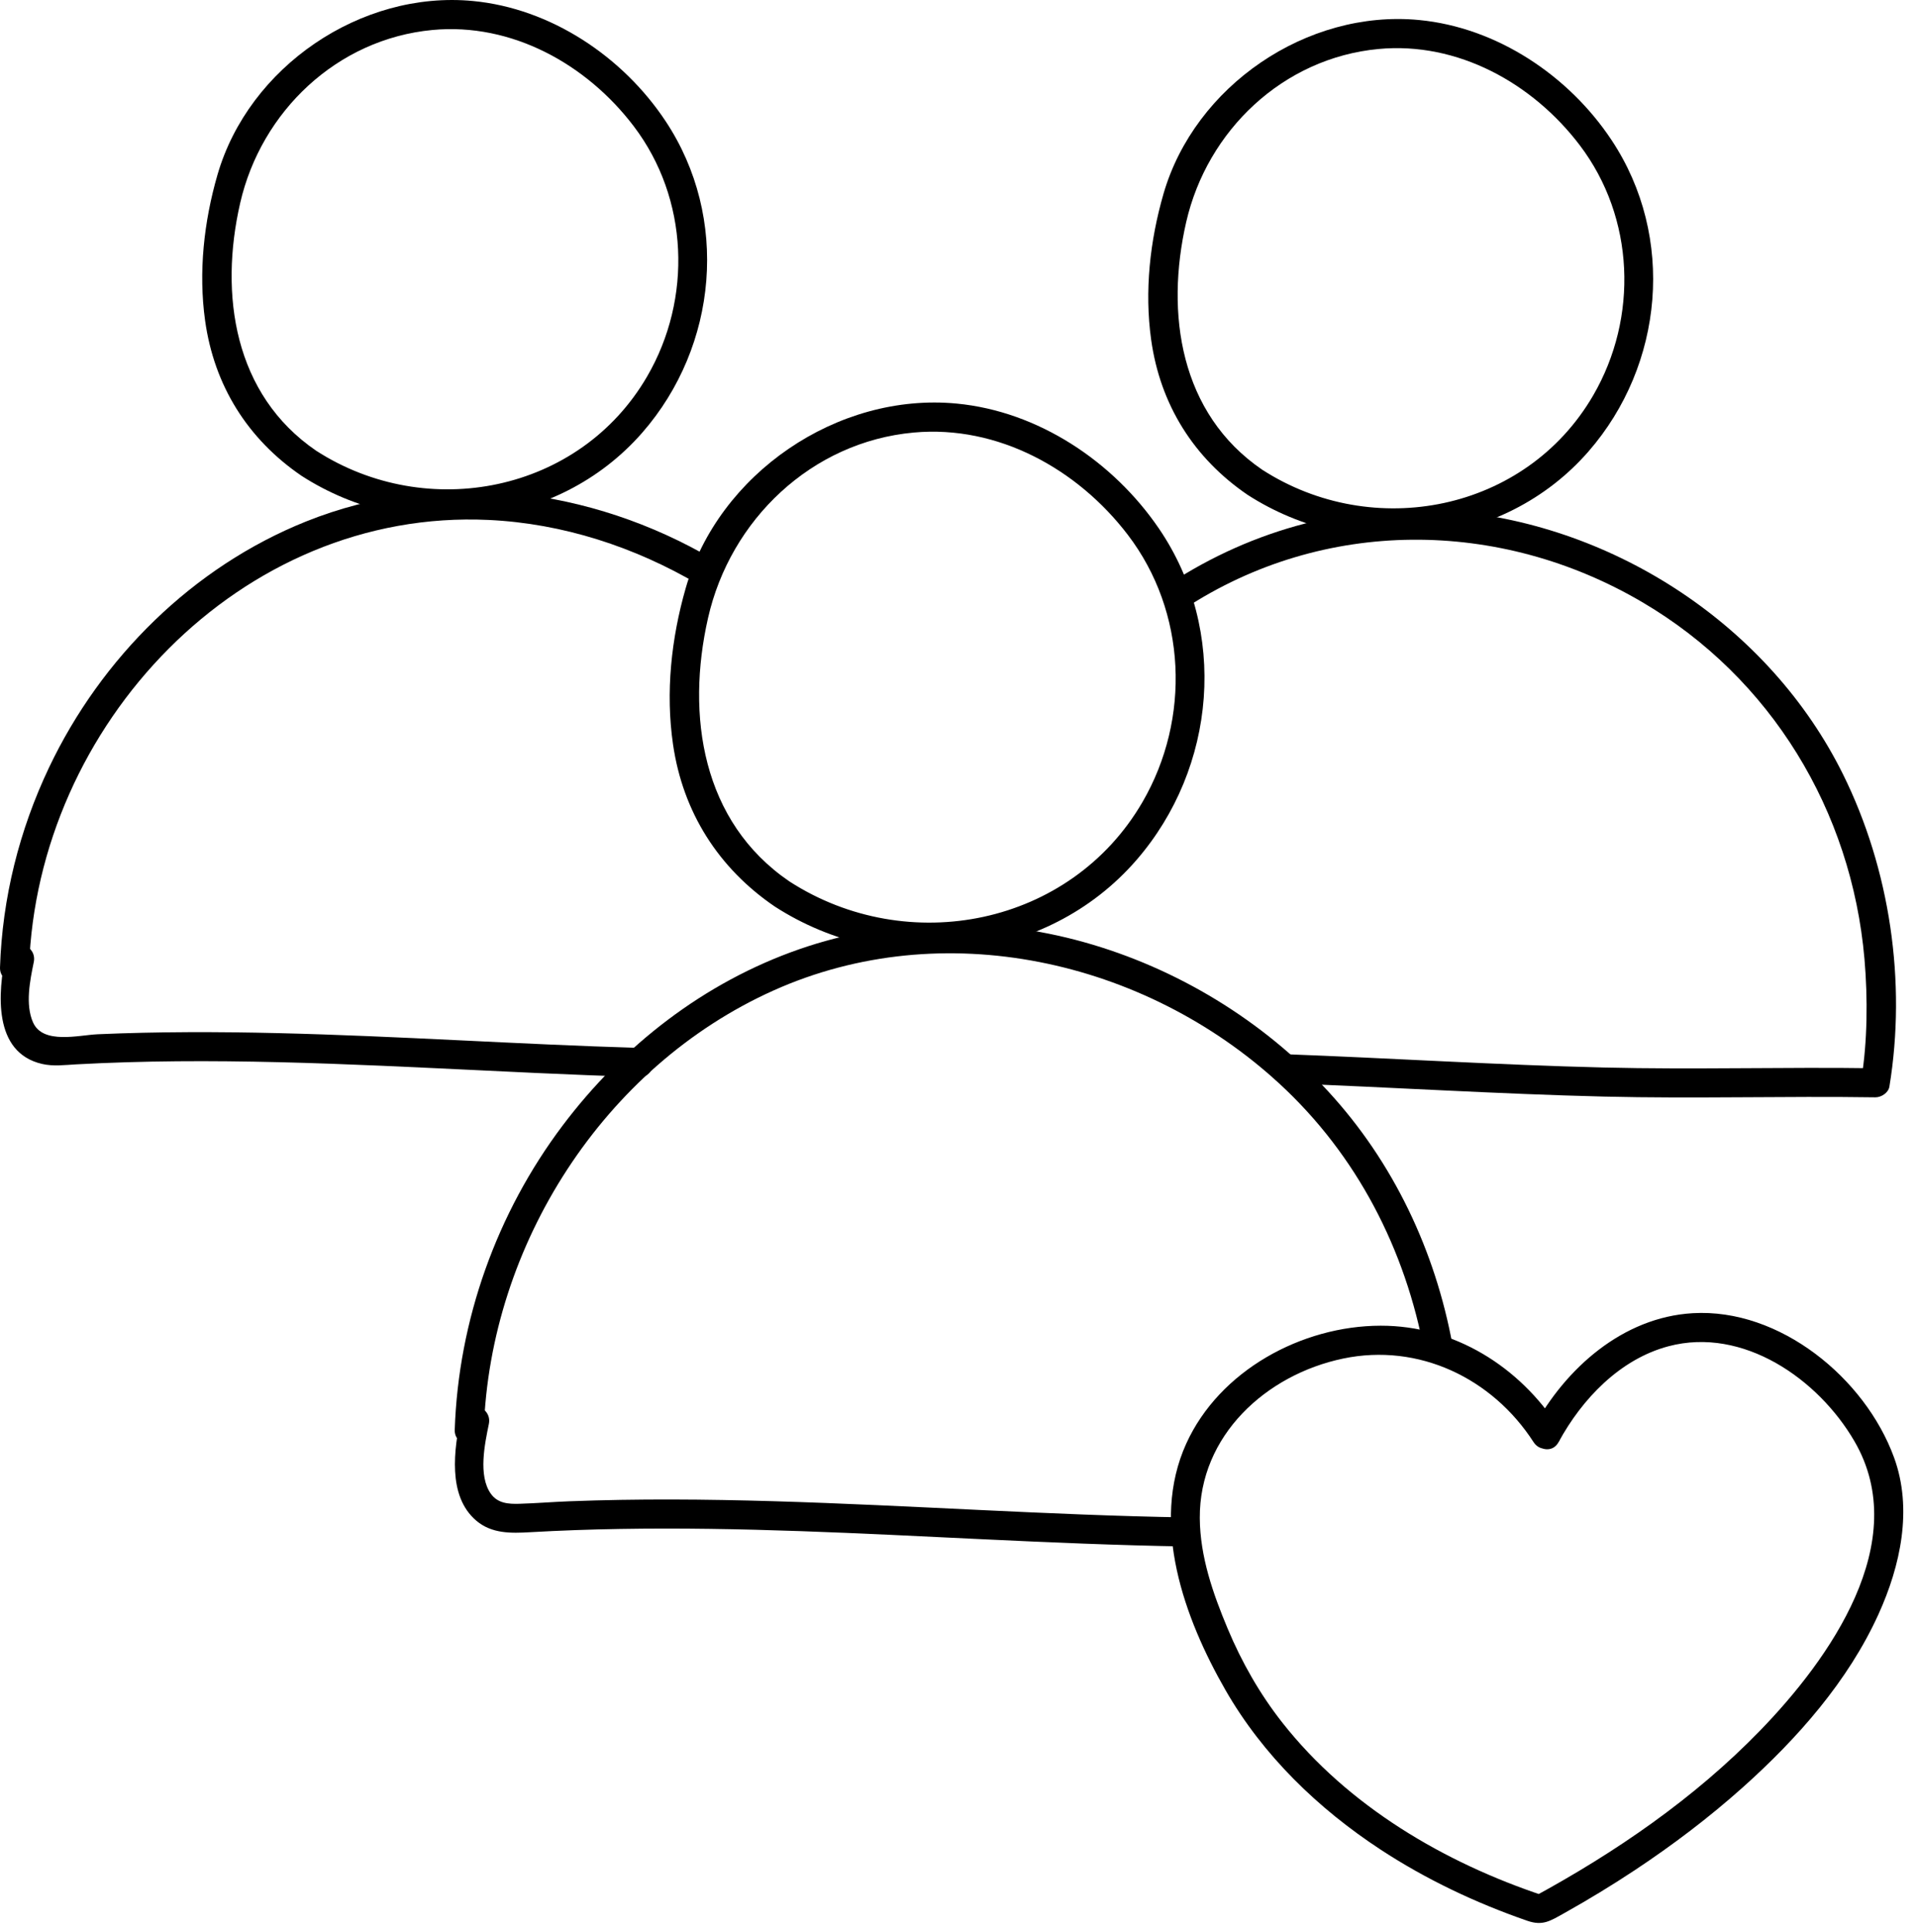
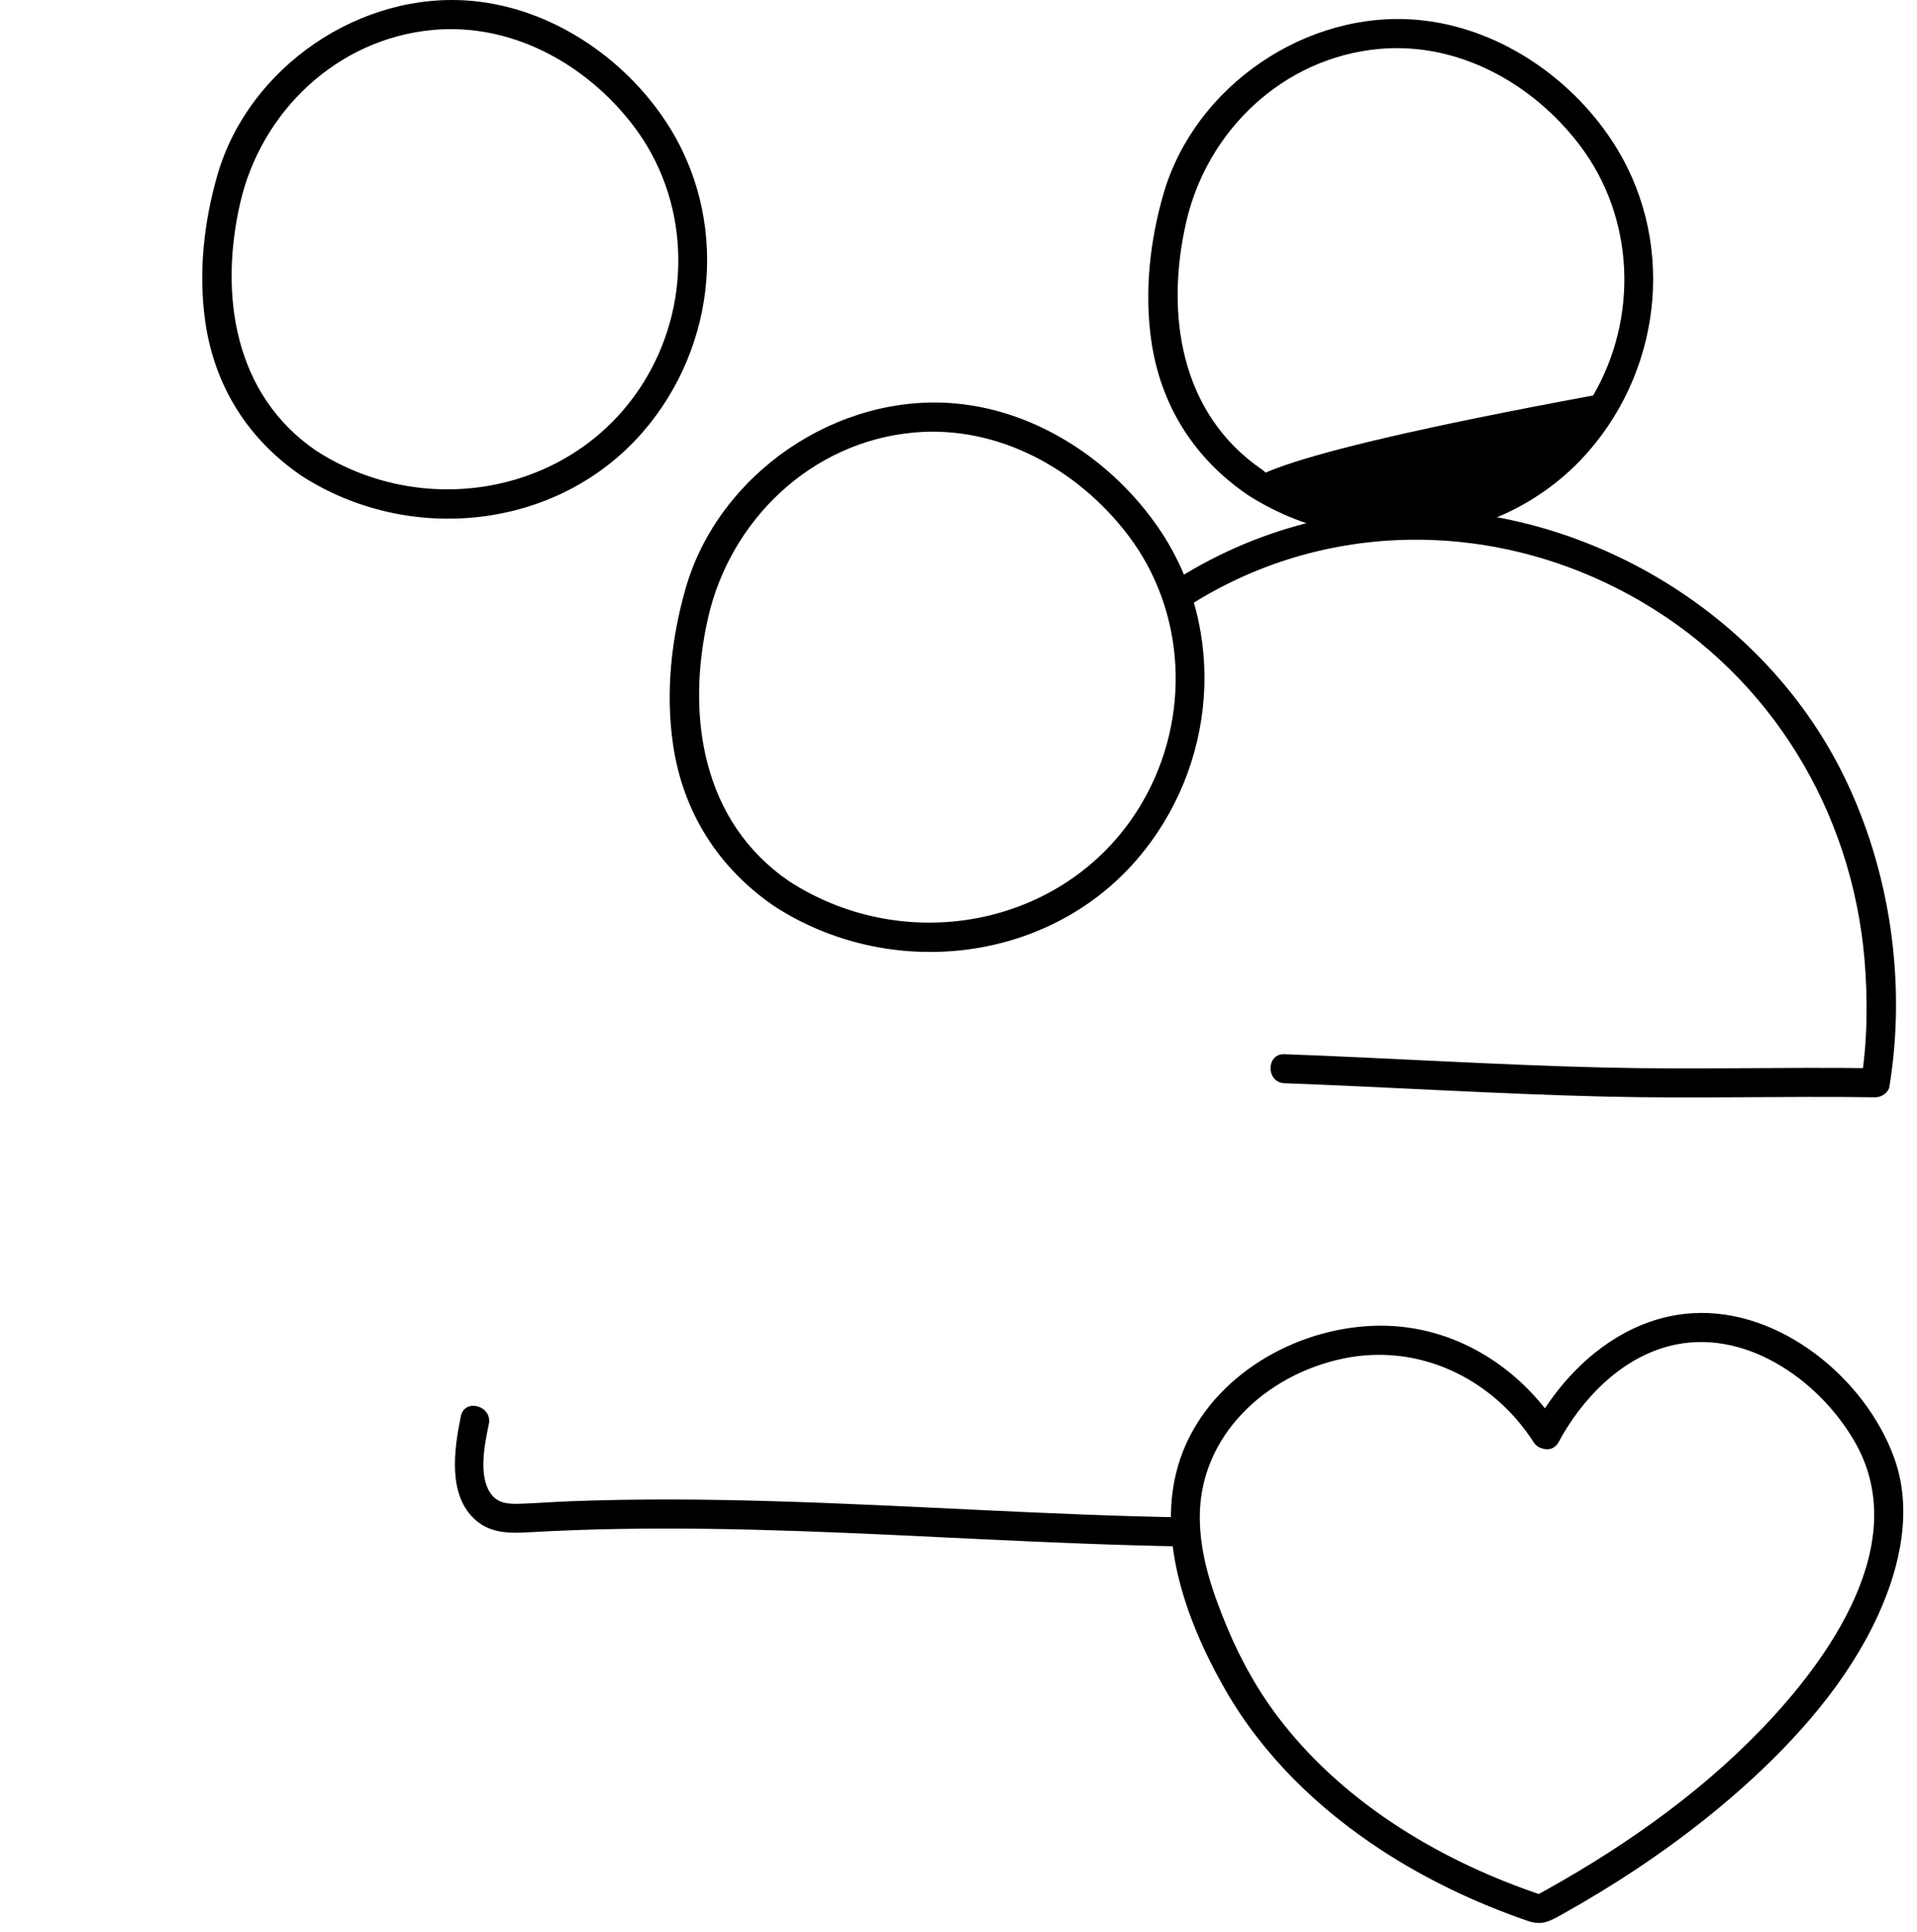
<svg xmlns="http://www.w3.org/2000/svg" width="132" height="133" viewBox="0 0 132 133" fill="none">
  <path d="M31.732 97.5C31.27 99.766 30.792 102.976 32.79 104.681C33.859 105.593 35.192 105.555 36.506 105.48C38.558 105.363 40.613 105.291 42.668 105.256C50.981 105.114 59.288 105.565 67.588 105.961C72.276 106.184 76.966 106.386 81.659 106.464C82.946 106.486 82.946 104.486 81.659 104.464C72.189 104.307 62.739 103.626 53.274 103.347C48.59 103.209 43.9 103.171 39.217 103.351C38.067 103.395 36.917 103.49 35.767 103.524C35.009 103.547 34.266 103.497 33.793 102.826C32.913 101.576 33.383 99.394 33.661 98.031C33.917 96.775 31.99 96.238 31.732 97.5Z" fill="black" />
-   <path d="M100.022 92.616C98.825 86.103 95.945 80.005 91.444 75.12C86.95 70.243 81.022 66.642 74.637 64.859C68.236 63.073 61.331 63.159 55.037 65.346C48.499 67.619 42.896 71.973 38.747 77.477C34.205 83.503 31.565 90.885 31.312 98.428C31.269 99.715 33.269 99.713 33.312 98.428C33.738 85.707 41.567 73.436 53.258 68.189C64.93 62.95 78.82 66.07 88.084 74.589C93.438 79.513 96.785 86.031 98.094 93.148C98.326 94.412 100.254 93.876 100.022 92.616Z" fill="black" />
  <path d="M54.358 60.68C48.338 56.58 47.229 49.261 48.753 42.546C50.285 35.792 55.871 30.417 62.922 29.777C68.732 29.249 74.209 32.303 77.657 36.816C81.712 42.124 82 49.475 78.674 55.206C73.723 63.738 62.514 65.947 54.358 60.68C53.273 59.979 52.27 61.71 53.348 62.407C61.196 67.474 72.044 66.367 78.248 59.214C83.761 52.859 84.589 43.402 79.797 36.381C76.645 31.763 71.485 28.318 65.872 27.783C57.673 27.002 49.48 32.597 47.213 40.5C46.219 43.962 45.823 47.665 46.342 51.24C47.019 55.909 49.469 59.765 53.348 62.407C54.415 63.133 55.417 61.401 54.358 60.68Z" fill="black" />
-   <path d="M0.396 65.705C-0.144 68.333 -0.503 72.457 2.9 73.245C3.668 73.422 4.471 73.316 5.246 73.273C6.403 73.21 7.561 73.162 8.72 73.127C11.036 73.057 13.353 73.041 15.67 73.063C25.122 73.153 34.554 73.861 44 74.14C45.288 74.178 45.286 72.178 44 72.14C35.712 71.895 27.437 71.321 19.147 71.123C15.01 71.024 10.869 71.019 6.735 71.2C5.425 71.257 2.951 71.924 2.272 70.379C1.729 69.144 2.066 67.498 2.325 66.236C2.583 64.98 0.655 64.443 0.396 65.705Z" fill="black" />
-   <path d="M2.001 66.596C2.55 49.959 16.545 34.992 33.648 35.794C38.767 36.035 43.719 37.657 48.12 40.248C49.232 40.903 50.239 39.174 49.13 38.521C40.681 33.547 30.273 32.211 21.069 35.902C13.275 39.028 6.963 45.292 3.373 52.846C1.325 57.158 0.158 61.823 0.001 66.596C-0.042 67.884 1.958 67.882 2.001 66.596Z" fill="black" />
  <path d="M21.771 31.029C16.116 27.169 15.091 20.286 16.538 13.979C17.983 7.675 23.204 2.683 29.778 2.064C35.234 1.551 40.394 4.416 43.641 8.694C47.423 13.677 47.681 20.553 44.559 25.918C39.908 33.909 29.415 35.958 21.771 31.029C20.687 30.329 19.683 32.06 20.762 32.756C28.159 37.526 38.375 36.5 44.237 29.772C49.428 23.815 50.238 14.992 45.836 8.348C42.882 3.89 37.923 0.58 32.563 0.069C24.847 -0.667 17.123 4.604 14.974 12.036C14.039 15.268 13.658 18.733 14.123 22.074C14.746 26.543 17.053 30.224 20.762 32.756C21.828 33.483 22.829 31.751 21.771 31.029Z" fill="black" />
  <path d="M81.535 41.916C91.129 35.611 103.268 35.68 113.093 41.46C121.96 46.677 127.495 55.814 128.383 66.016C128.619 68.728 128.584 71.758 128.17 74.276L129.135 73.542C122.905 73.449 116.675 73.643 110.447 73.491C103.109 73.313 95.784 72.844 88.45 72.573C87.163 72.525 87.165 74.525 88.45 74.573C95.784 74.844 103.11 75.313 110.447 75.491C116.675 75.643 122.905 75.449 129.135 75.542C129.534 75.548 130.03 75.23 130.099 74.808C131.284 67.598 130.142 59.838 126.903 53.3C121.864 43.128 111.262 36.173 100.005 35.188C93.136 34.587 86.275 36.41 80.526 40.19C79.455 40.894 80.456 42.626 81.535 41.916Z" fill="black" />
-   <path d="M86.913 32.337C81.258 28.477 80.233 21.595 81.679 15.287C83.125 8.983 88.346 3.991 94.92 3.373C100.375 2.86 105.535 5.725 108.782 10.002C112.565 14.985 112.823 21.861 109.7 27.226C105.05 35.218 94.557 37.267 86.913 32.337C85.828 31.638 84.824 33.368 85.904 34.064C93.3 38.834 103.516 37.808 109.378 31.081C114.569 25.123 115.379 16.301 110.977 9.657C108.024 5.198 103.064 1.888 97.705 1.377C89.989 0.641 82.264 5.913 80.115 13.345C79.181 16.577 78.799 20.041 79.265 23.382C79.887 27.851 82.195 31.533 85.904 34.064C86.969 34.792 87.971 33.059 86.913 32.337Z" fill="black" />
+   <path d="M86.913 32.337C81.258 28.477 80.233 21.595 81.679 15.287C83.125 8.983 88.346 3.991 94.92 3.373C100.375 2.86 105.535 5.725 108.782 10.002C112.565 14.985 112.823 21.861 109.7 27.226C85.828 31.638 84.824 33.368 85.904 34.064C93.3 38.834 103.516 37.808 109.378 31.081C114.569 25.123 115.379 16.301 110.977 9.657C108.024 5.198 103.064 1.888 97.705 1.377C89.989 0.641 82.264 5.913 80.115 13.345C79.181 16.577 78.799 20.041 79.265 23.382C79.887 27.851 82.195 31.533 85.904 34.064C86.969 34.792 87.971 33.059 86.913 32.337Z" fill="black" />
  <path d="M107.322 98.266C104.617 94.073 100.137 91.257 95.067 91.264C89.645 91.272 83.965 94.345 81.678 99.39C79.18 104.901 81.553 111.421 84.386 116.353C86.966 120.846 90.768 124.517 95.081 127.341C98.21 129.39 101.628 131.006 105.161 132.229C106.231 132.599 106.737 132.251 107.743 131.687C109.388 130.765 111 129.786 112.571 128.745C115.176 127.019 117.68 125.124 120.01 123.041C123.753 119.694 127.255 115.739 129.348 111.128C130.862 107.793 131.717 103.888 130.419 100.336C128.424 94.874 122.551 90.049 116.552 90.404C111.748 90.688 107.81 94.184 105.595 98.266C104.981 99.397 106.707 100.408 107.322 99.275C108.933 96.307 111.548 93.563 114.894 92.678C120.021 91.321 125.198 94.927 127.691 99.216C131.731 106.163 125.945 114.239 121.199 119.133C116.67 123.802 111.247 127.521 105.547 130.612L106.318 130.511C99.442 128.228 92.825 124.341 88.299 118.59C86.748 116.619 85.504 114.433 84.536 112.123C83.524 109.709 82.634 107.165 82.615 104.519C82.573 98.828 87.18 94.633 92.486 93.526C97.692 92.44 102.76 94.881 105.595 99.275C106.291 100.353 108.023 99.352 107.322 98.266Z" fill="black" />
</svg>